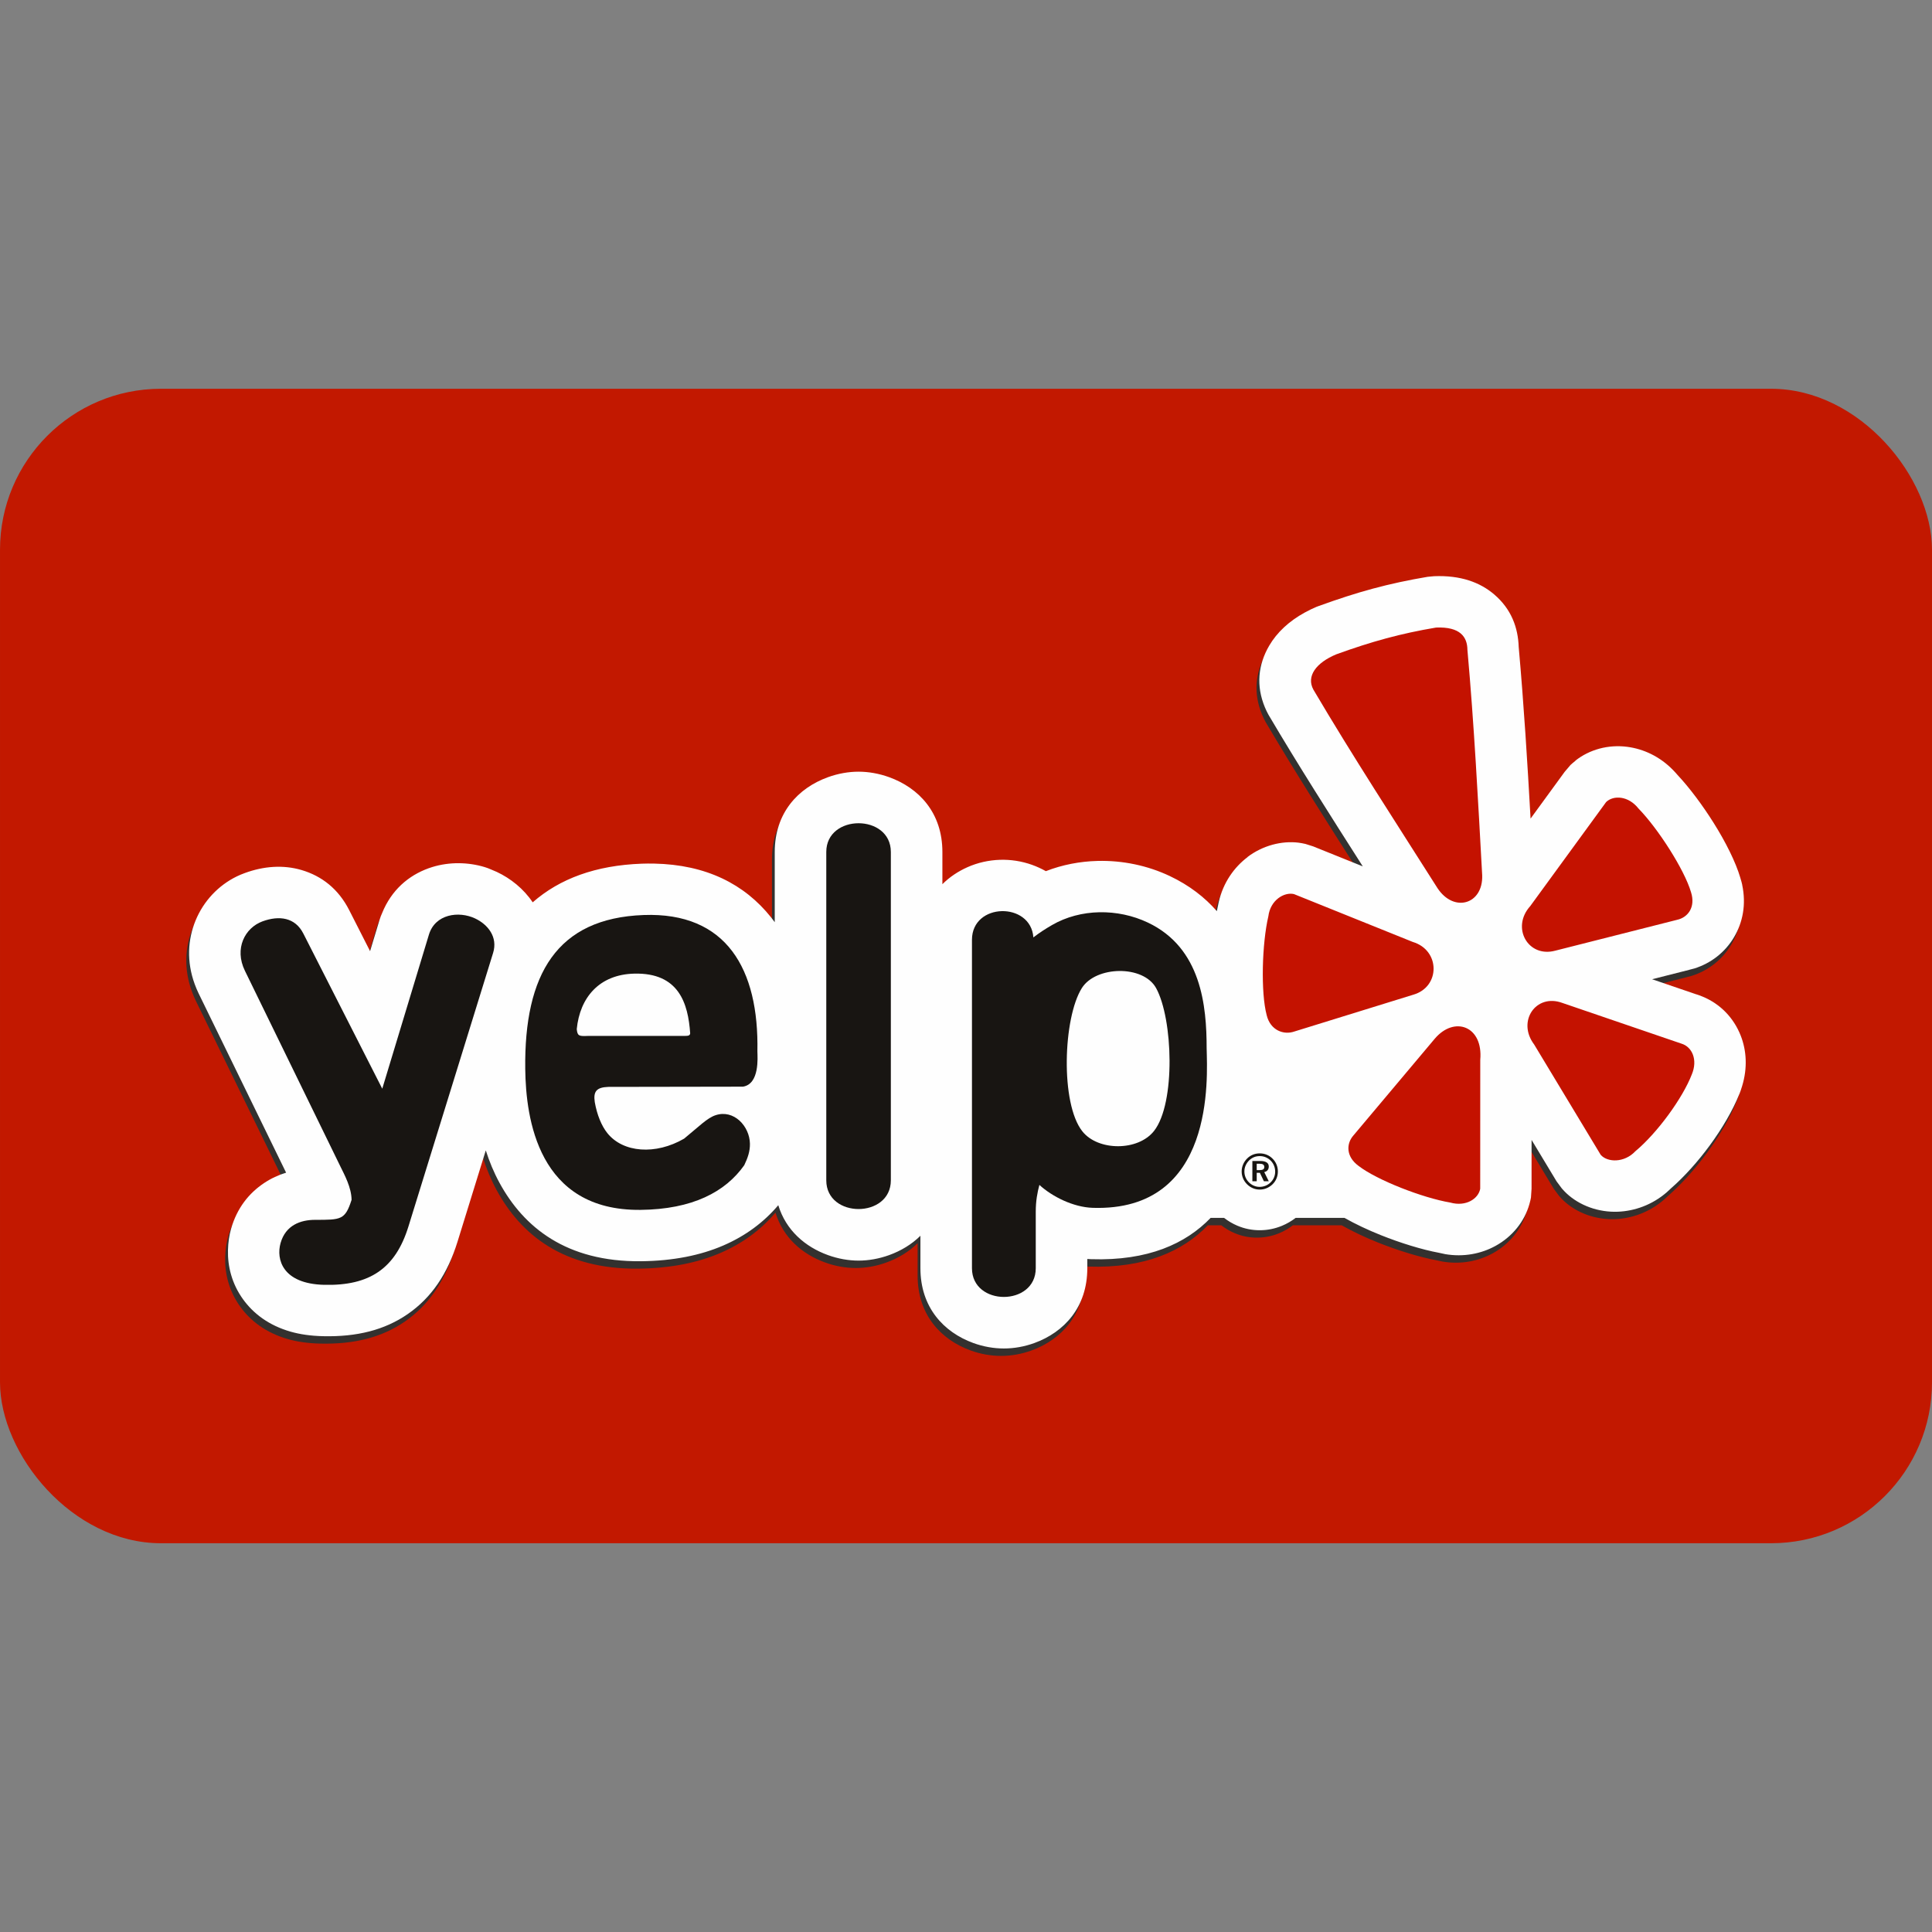
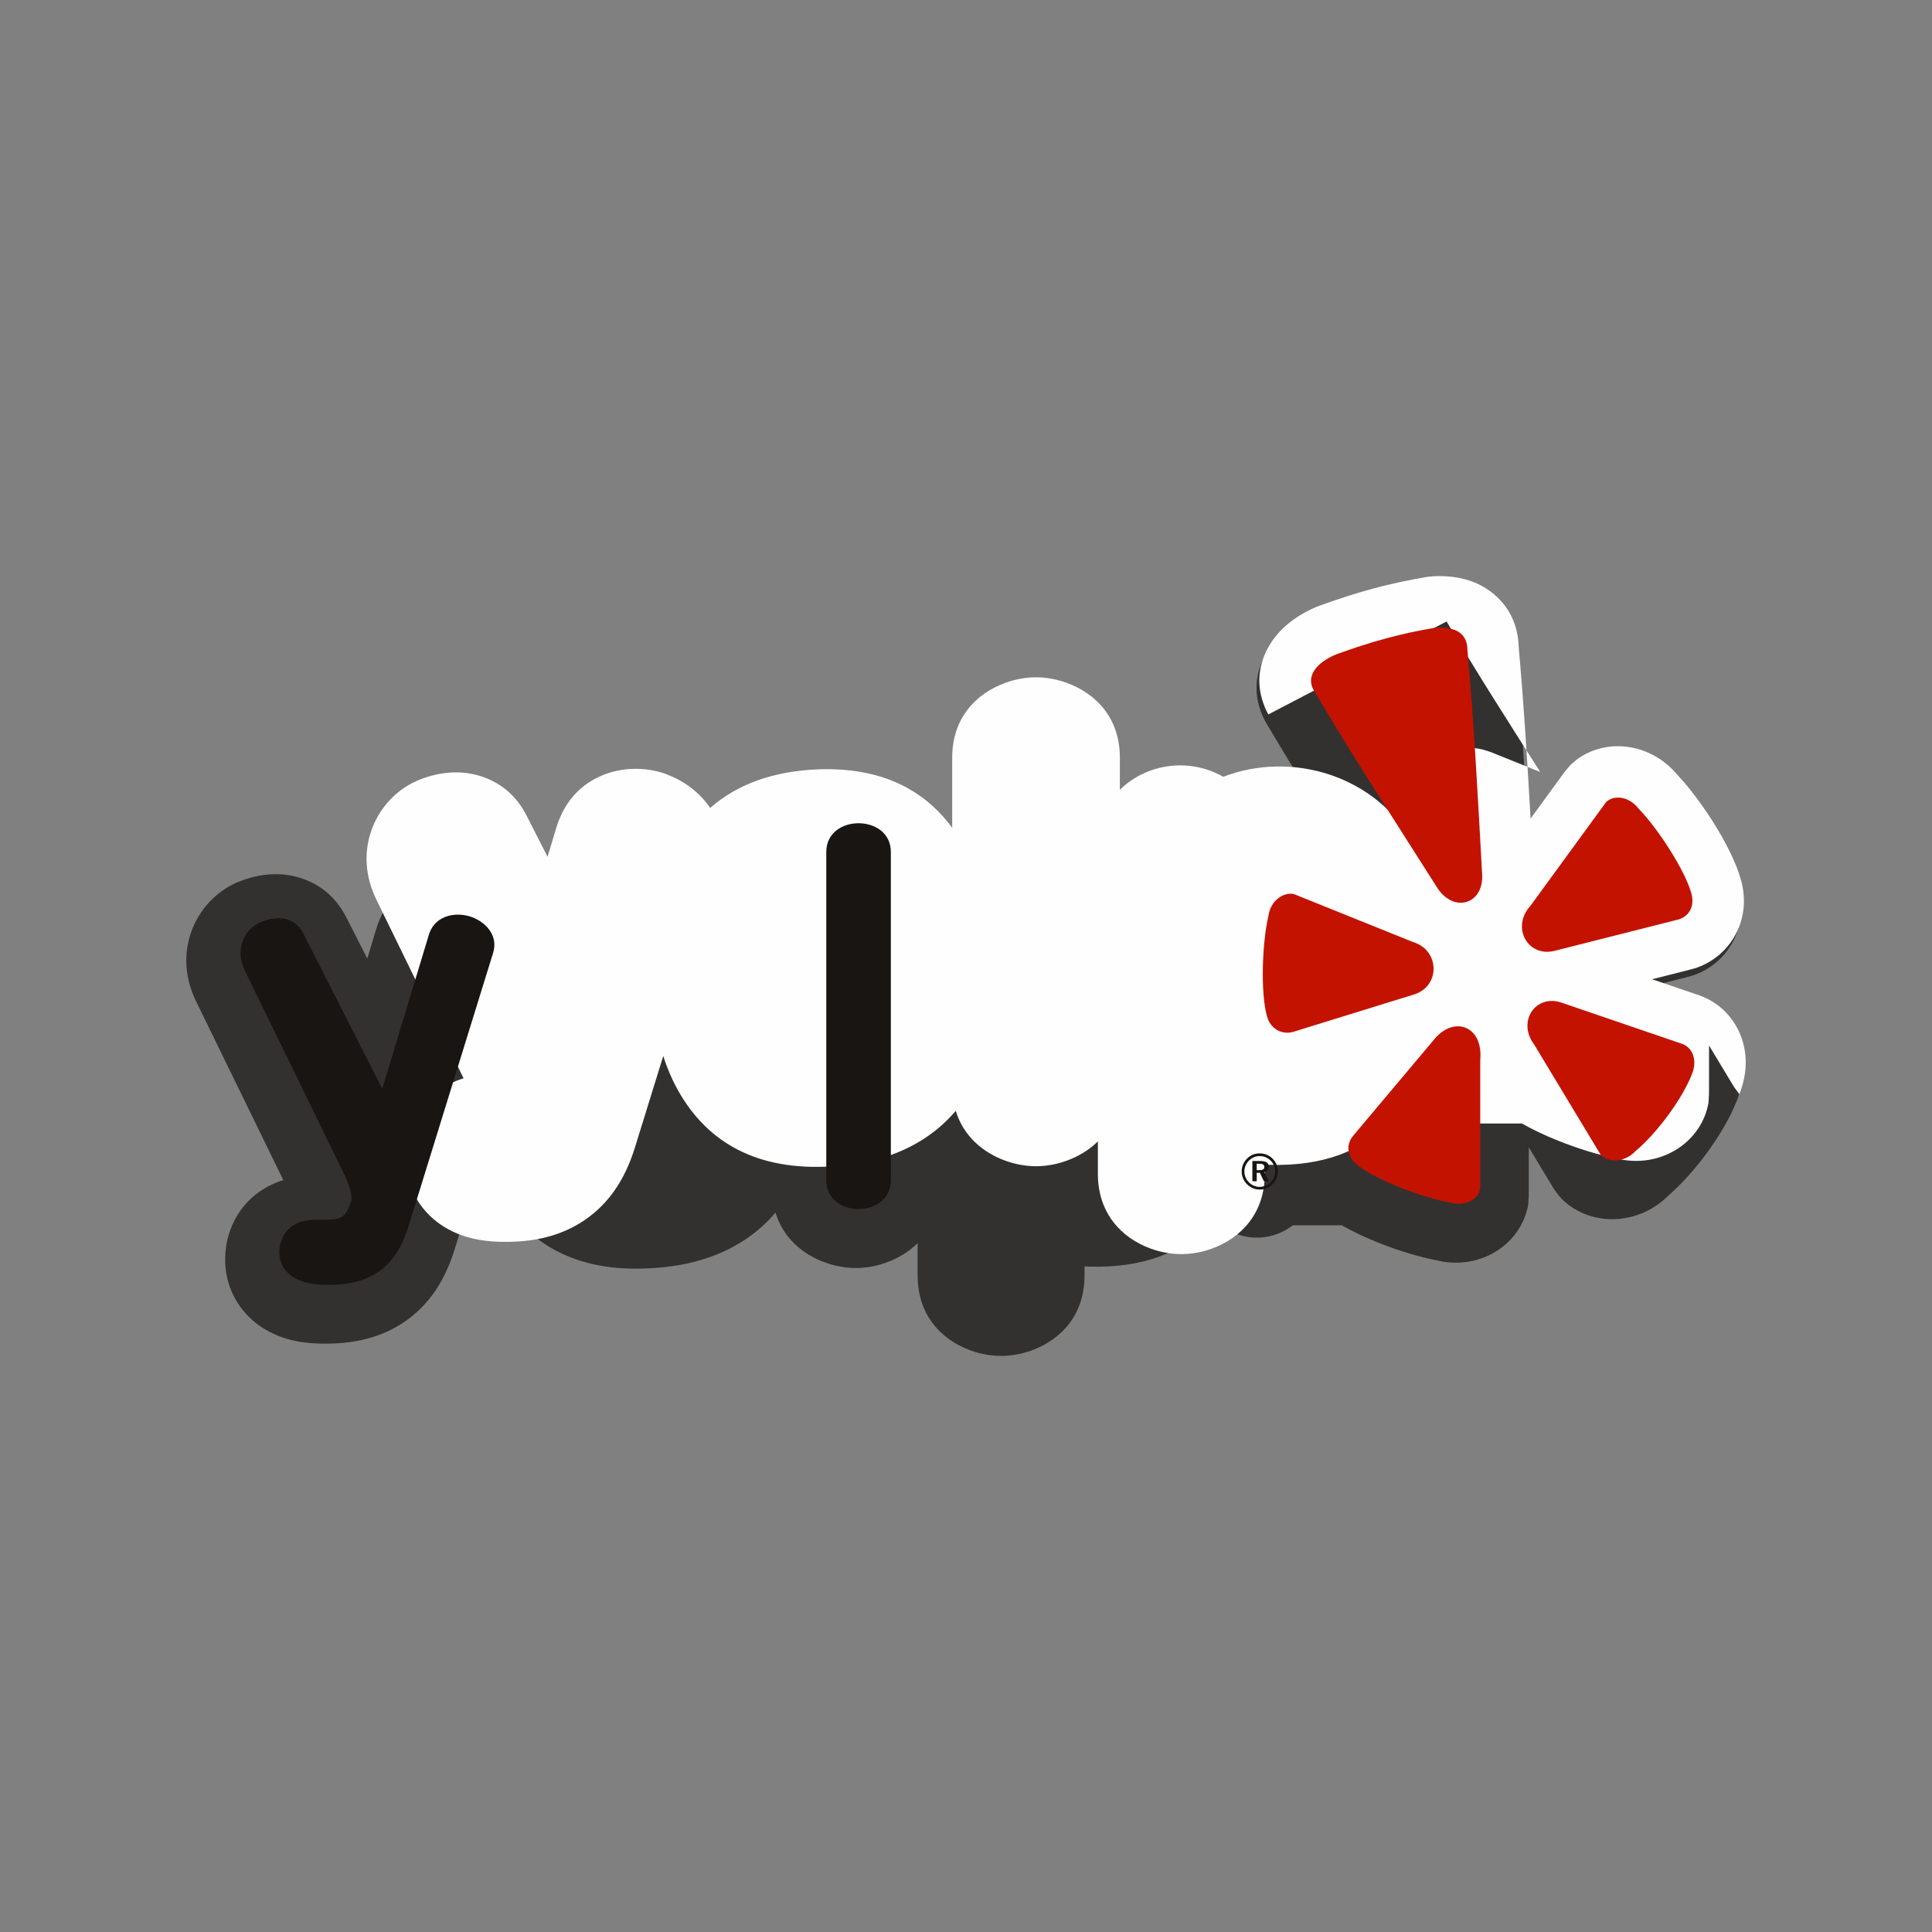
<svg xmlns="http://www.w3.org/2000/svg" clip-rule="evenodd" fill-rule="evenodd" height="256" viewBox="0 0 255999 255998" width="256">
  <rect x="0" y="0" width="255999" height="255998" fill="#808080" stroke="none" />
  <g id="Layer_x0020_1">
    <g id="_396612984">
-       <rect fill="#c21800" height="152974" rx="21333" width="255999" x="1" y="51512" />
      <g>
        <path d="m167688 95650c-167-306-319-620-452-940-1189-2855-909-5638 568-8172 1028-1761 2646-3259 4697-4382 560-307 1087-564 1575-767l293-106c2583-938 4908-1691 7176-2303 2313-624 4662-1130 7255-1567l854-81c3514-139 6085 812 7967 2420 2266 1937 3158 4380 3244 6973 688 7685 1155 15310 1572 22725l4517-6194 773-907c149-144 371-331 654-554v-27c1873-1473 4346-2154 6866-1827 2131 277 4317 1266 6098 3108 215 224 409 435 576 633 1566 1669 3315 4015 4780 6348 1570 2500 2918 5175 3532 7278l-2 1c120 386 201 681 246 890v27c552 2624 70 4987-1072 6924-1206 2043-3084 3469-5244 4154-163 51-386 110-675 174l1 4-4948 1255 5871 2005 3-6c228 70 516 176 853 317 2312 962 4088 2793 5016 5156 771 1965 915 4288 187 6678-137 453-262 815-367 1069l-8-3c-842 2123-2277 4573-3921 6811-1518 2068-3318 4093-5086 5639-183 181-384 368-603 557-1952 1695-4293 2493-6473 2580-2573 102-5078-805-6830-2450-186-174-387-385-600-632l-695-933-3315-5499-4 6470-79 1174c-41 236-109 521-203 855-650 2304-2257 4322-4504 5550-1875 1026-4210 1513-6715 1076l1-4c-241-42-491-96-749-160-2273-424-5118-1303-7718-2342-1707-683-3383-1471-4822-2289h-6467c-560 430-1165 778-1812 1049-944 390-1931 587-2953 587-1033 0-2023-201-2974-605-625-266-1207-610-1745-1031h-1780c-3300 3420-8294 5715-15838 5473-169-5-337-13-505-25v1223c0 5174-3075 8476-7008 9910-1325 483-2709 725-4050 725-1339 0-2724-242-4050-725-3933-1435-7006-4736-7006-9910v-4302c-1157 1147-2588 2003-4153 2566-1340 485-2723 726-4042 726-1321 0-2704-241-4044-726-3049-1098-5584-3301-6593-6615-1884 2223-4296 4051-7318 5353-2986 1286-6589 2028-10895 2072-9889 94-15522-4512-18723-10380-763-1398-1358-2852-1822-4307l-3742 12088c-1325 4282-3456 7429-6598 9600-3063 2114-6741 3040-11239 2930-1653-40-3065-252-4262-593-2922-833-4969-2414-6338-4318-1481-2061-2035-4356-1983-6493 25-1031 171-1981 409-2810 790-2773 2365-4728 4364-6067 934-626 1923-1076 2930-1385l-11595-23759c-180-372-352-778-513-1218-1099-2993-922-5928 114-8441 1067-2590 3032-4653 5458-5837 308-151 660-300 1053-442 2487-913 5085-1127 7544-398 2660 787 4865 2488 6300 5309l2765 5435 1260-4160c95-312 209-612 343-900 74-186 153-370 237-548 1370-2922 3717-4704 6395-5534 2277-706 4765-660 6946 1 291 88 572 195 843 316 261 101 516 209 765 326 1838 861 3554 2231 4759 4029 3585-3138 8338-4897 14458-5120 515-19 1058-24 1626-12 6907 137 11987 2724 15490 7110 171 214 337 433 499 653v-9304c0-5183 3096-8482 7063-9911 1340-484 2722-725 4042-725 1321 0 2704 241 4044 725 3965 1429 7065 4729 7065 9911v4269c950-949 2083-1700 3322-2253 1351-602 2825-928 4294-977 1430-47 2894 176 4269 671 632 227 1242 505 1822 834 2184-851 4516-1297 6859-1356 3286-84 6611 600 9578 2010 2593 1231 4627 2821 6220 4642 40-203 81-401 123-592 34-182 78-387 130-618 593-2594 2049-4612 3817-5949l-10-13c2012-1515 4506-2179 6798-1897v4c252 31 546 85 882 163l1014 320 6583 2652c-4341-6805-8626-13532-12408-19944z" fill="#33312f" fill-rule="nonzero" />
-         <path d="m168058 94667c-168-306-319-621-452-940-1190-2856-910-5637 568-8172 1027-1762 2645-3259 4697-4383 560-306 1087-563 1574-765l293-108c2583-938 4909-1691 7177-2302 2312-623 4661-1131 7255-1568l854-79c3514-141 6085 811 7967 2418 2266 1937 3158 4381 3244 6974 687 7685 1155 15310 1572 22725l4517-6195 773-907c149-143 371-331 653-554v-26c1874-1474 4347-2154 6867-1827 2131 276 4317 1265 6098 3108 215 223 409 435 575 633 1566 1668 3316 4014 4780 6348 1571 2500 2919 5176 3533 7277l-2 1c120 387 200 681 245 892v26c553 2624 71 4986-1071 6923-1206 2045-3084 3469-5244 4154-163 52-386 110-676 175l1 5-4947 1253 5871 2006 2-5c228 68 517 176 853 315 2313 964 4089 2794 5016 5158 772 1963 916 4287 188 6678-137 452-262 815-367 1069l-8-4c-843 2124-2278 4573-3922 6811-1517 2067-3317 4093-5085 5639-184 182-384 367-603 557-1952 1695-4293 2494-6473 2580-2573 101-5078-806-6831-2450-185-175-386-385-600-632l-694-934-3316-5498-3 6470-79 1174c-42 236-109 520-203 855-650 2305-2257 4321-4504 5549-1875 1028-4210 1514-6716 1077l2-4c-241-43-492-96-749-161-2274-423-5118-1302-7719-2342-1706-682-3382-1469-4821-2288h-6468c-559 429-1164 778-1811 1048-944 391-1931 588-2953 588-1034 0-2023-201-2974-606-625-266-1207-610-1746-1030h-1780c-3300 3419-8293 5715-15837 5473-169-6-338-14-505-25v1223c0 5174-3075 8475-7008 9909-1325 483-2709 725-4050 725-1339 0-2725-242-4050-724-3933-1435-7006-4736-7006-9910v-4303c-1158 1148-2588 2003-4153 2568-1340 483-2723 725-4043 725s-2703-242-4044-725c-3048-1099-5583-3303-6593-6615-1884 2221-4295 4051-7318 5352-2986 1285-6588 2028-10894 2072-9889 94-15522-4512-18723-10381-763-1398-1358-2851-1822-4307l-3742 12088c-1325 4282-3456 7431-6599 9600-3062 2116-6740 3040-11238 2932-1653-40-3065-253-4262-594-2923-833-4969-2413-6338-4317-1481-2061-2035-4357-1983-6494 24-1032 171-1981 408-2811 790-2772 2366-4727 4364-6066 935-626 1923-1077 2931-1385l-11595-23759c-181-371-352-779-514-1218-1098-2993-921-5929 115-8440 1066-2590 3032-4655 5458-5838 308-152 660-299 1053-443 2486-913 5085-1126 7544-398 2660 789 4865 2488 6300 5310l2765 5435 1260-4161c94-312 209-612 342-899 75-187 154-369 238-548 1370-2922 3717-4704 6394-5535 2277-705 4766-658 6946 2 292 87 573 194 844 315 261 101 516 209 765 326 1838 861 3554 2233 4759 4030 3584-3138 8338-4898 14457-5121 515-19 1059-22 1627-12 6907 138 11987 2725 15490 7112 171 213 336 431 498 653v-9306c0-5182 3097-8480 7063-9911 1341-483 2723-725 4043-725 1321 0 2704 242 4044 725 3965 1429 7064 4729 7064 9911v4271c951-951 2084-1702 3323-2254 1351-602 2825-928 4294-977 1429-47 2894 176 4269 670 632 228 1242 506 1822 834 2184-849 4515-1297 6859-1356 3285-83 6610 601 9577 2010 2594 1232 4628 2822 6221 4642 40-202 80-400 123-592 34-180 78-387 130-616 593-2595 2049-4614 3817-5949l-11-13c2013-1517 4506-2180 6799-1897v2c251 32 545 86 882 163l1013 320 6584 2652c-4342-6805-8627-13532-12409-19944z" fill="#fefefe" fill-rule="nonzero" />
+         <path d="m168058 94667c-168-306-319-621-452-940-1190-2856-910-5637 568-8172 1027-1762 2645-3259 4697-4383 560-306 1087-563 1574-765l293-108c2583-938 4909-1691 7177-2302 2312-623 4661-1131 7255-1568l854-79c3514-141 6085 811 7967 2418 2266 1937 3158 4381 3244 6974 687 7685 1155 15310 1572 22725l4517-6195 773-907c149-143 371-331 653-554v-26c1874-1474 4347-2154 6867-1827 2131 276 4317 1265 6098 3108 215 223 409 435 575 633 1566 1668 3316 4014 4780 6348 1571 2500 2919 5176 3533 7277l-2 1c120 387 200 681 245 892v26c553 2624 71 4986-1071 6923-1206 2045-3084 3469-5244 4154-163 52-386 110-676 175l1 5-4947 1253 5871 2006 2-5c228 68 517 176 853 315 2313 964 4089 2794 5016 5158 772 1963 916 4287 188 6678-137 452-262 815-367 1069l-8-4l-694-934-3316-5498-3 6470-79 1174c-42 236-109 520-203 855-650 2305-2257 4321-4504 5549-1875 1028-4210 1514-6716 1077l2-4c-241-43-492-96-749-161-2274-423-5118-1302-7719-2342-1706-682-3382-1469-4821-2288h-6468c-559 429-1164 778-1811 1048-944 391-1931 588-2953 588-1034 0-2023-201-2974-606-625-266-1207-610-1746-1030h-1780c-3300 3419-8293 5715-15837 5473-169-6-338-14-505-25v1223c0 5174-3075 8475-7008 9909-1325 483-2709 725-4050 725-1339 0-2725-242-4050-724-3933-1435-7006-4736-7006-9910v-4303c-1158 1148-2588 2003-4153 2568-1340 483-2723 725-4043 725s-2703-242-4044-725c-3048-1099-5583-3303-6593-6615-1884 2221-4295 4051-7318 5352-2986 1285-6588 2028-10894 2072-9889 94-15522-4512-18723-10381-763-1398-1358-2851-1822-4307l-3742 12088c-1325 4282-3456 7431-6599 9600-3062 2116-6740 3040-11238 2932-1653-40-3065-253-4262-594-2923-833-4969-2413-6338-4317-1481-2061-2035-4357-1983-6494 24-1032 171-1981 408-2811 790-2772 2366-4727 4364-6066 935-626 1923-1077 2931-1385l-11595-23759c-181-371-352-779-514-1218-1098-2993-921-5929 115-8440 1066-2590 3032-4655 5458-5838 308-152 660-299 1053-443 2486-913 5085-1126 7544-398 2660 789 4865 2488 6300 5310l2765 5435 1260-4161c94-312 209-612 342-899 75-187 154-369 238-548 1370-2922 3717-4704 6394-5535 2277-705 4766-658 6946 2 292 87 573 194 844 315 261 101 516 209 765 326 1838 861 3554 2233 4759 4030 3584-3138 8338-4898 14457-5121 515-19 1059-22 1627-12 6907 138 11987 2725 15490 7112 171 213 336 431 498 653v-9306c0-5182 3097-8480 7063-9911 1341-483 2723-725 4043-725 1321 0 2704 242 4044 725 3965 1429 7064 4729 7064 9911v4271c951-951 2084-1702 3323-2254 1351-602 2825-928 4294-977 1429-47 2894 176 4269 670 632 228 1242 506 1822 834 2184-849 4515-1297 6859-1356 3285-83 6610 601 9577 2010 2594 1232 4628 2822 6221 4642 40-202 80-400 123-592 34-180 78-387 130-616 593-2595 2049-4614 3817-5949l-11-13c2013-1517 4506-2180 6799-1897v2c251 32 545 86 882 163l1013 320 6584 2652c-4342-6805-8627-13532-12409-19944z" fill="#fefefe" fill-rule="nonzero" />
        <path d="m174034 91386c-979-1789 370-3577 3026-4684 4666-1694 8564-2764 13231-3549 3208-128 4133 1255 4148 2951 880 9788 1420 20087 1958 29875 128 3862-3749 4998-5922 1704-5593-8823-11187-17389-16441-26297zm-2579 27084c-1302-298-3129 797-3393 2950-843 3602-1019 10081-221 13090 493 2042 2278 2654 3662 2171l15779-4883c3583-1038 3579-5889-87-6988zm24679 39043c-229 1315-1880 2419-3967 1831-3648-618-9690-2961-12156-4861-1694-1245-1633-2970-652-4060l10750-12784c2600-3074 6436-1681 6032 2807zm15965-4494c875 1009 3114 1103 4599-479 2891-2411 6261-7026 7477-10181 808-1940 36-3643-1367-4069l-15806-5403c-3506-1276-6028 2466-3717 5518zm721-46745c959-927 2944-848 4285 857 2585 2647 6088 8100 6962 11087 635 2003-430 3362-1864 3665l-16133 4087c-3604 966-5874-3069-3307-5907z" fill="#c41200" />
        <g fill="#181512">
          <path d="m118041 112888v43510c0 5074-8555 5075-8555 0v-43510c0-5075 8555-5074 8555 0z" />
          <path d="m65338 126267-11219 36251c-1716 5544-5117 7875-11167 7727-5528-134-6385-3394-5773-5542 674-2365 2646-3067 4579-3069 3422-5 3967 35 4828-2650-18-1635-930-3291-1500-4459l-12633-25890c-1447-2963 15-5700 2323-6548 2218-813 4328-529 5413 1604l10462 20568 6182-20413c829-2737 3951-3164 6112-2151 1681 788 3050 2449 2393 4572z" />
-           <path d="m159886 138922c87 3875 1150 21642-15093 21121-2575-84-5349-1469-7069-3036-265 1005-481 2095-481 3559v7478c0 5073-8453 5075-8453 0v-43511c0-4965 7800-5070 8138-322 732-573 1599-1136 2471-1639 3784-2189 8710-2222 12708-323 7088 3366 7779 11060 7779 16673zm-16462 10994c-2939-3691-2558-15033-76-18990 1843-2938 8130-3102 9840 0 2233 4051 2611 15243-269 18924-2117 2705-7413 2681-9495 66z" />
-           <path d="m100359 139326c18 786 302 4312-1917 4662l-17842 30c-1546 58-2006 583-1789 2021 302 1697 889 3126 1659 4095 2083 2613 6400 2935 10179 740 1998-1632 3052-2733 4160-3102 2429-811 4518 1451 4560 3768 19 1008-283 1876-748 2848-2494 3536-6848 5856-13759 5926-13581 131-15182-12128-15264-18658-157-12567 4189-19991 15684-20412 10981-405 15294 7156 15077 18082zm-8906-2400c-277-3974-1494-8057-7407-7916-4654 111-7216 3182-7623 7355 91 915 306 946 1451 900h12691c632 0 842-21 888-339z" />
          <path d="m166521 154198v846h380c217 0 375-34 476-98 99-67 148-172 148-313 0-149-52-259-156-330-103-70-268-105-493-105zm-576-363h1035c373 0 658 63 849 185 192 122 289 304 289 544 0 196-52 359-156 488-102 127-251 212-444 254l600 1217h-645l-533-1124h-419v1124h-576zm980-647c-278 0-537 48-776 146-238 100-453 244-646 435-198 202-350 429-457 679-107 249-159 509-159 777 0 271 51 527 151 773 102 243 248 463 439 657 194 196 414 346 659 452 246 105 498 158 756 158 281 0 546-51 798-151 250-102 476-250 675-446 193-186 340-400 444-642 103-242 155-498 155-766 0-287-50-554-148-801s-243-468-434-663c-200-199-424-349-671-453-246-103-508-155-786-155zm-3-359c331 0 642 60 934 181 293 121 554 300 782 535 223 224 393 479 510 766 116 286 175 590 175 913 0 330-60 639-181 929-119 290-294 545-522 768-234 227-497 401-789 521-290 122-594 182-909 182-318 0-624-62-917-186-290-124-551-304-782-537-226-229-399-487-518-773-118-287-178-590-178-904 0-319 62-625 187-921 123-296 303-560 535-794 225-225 479-394 760-509 282-114 586-171 913-171z" fill-rule="nonzero" />
        </g>
      </g>
    </g>
  </g>
  <path d="m1 0h255998v255998h-255998z" fill="none" />
</svg>